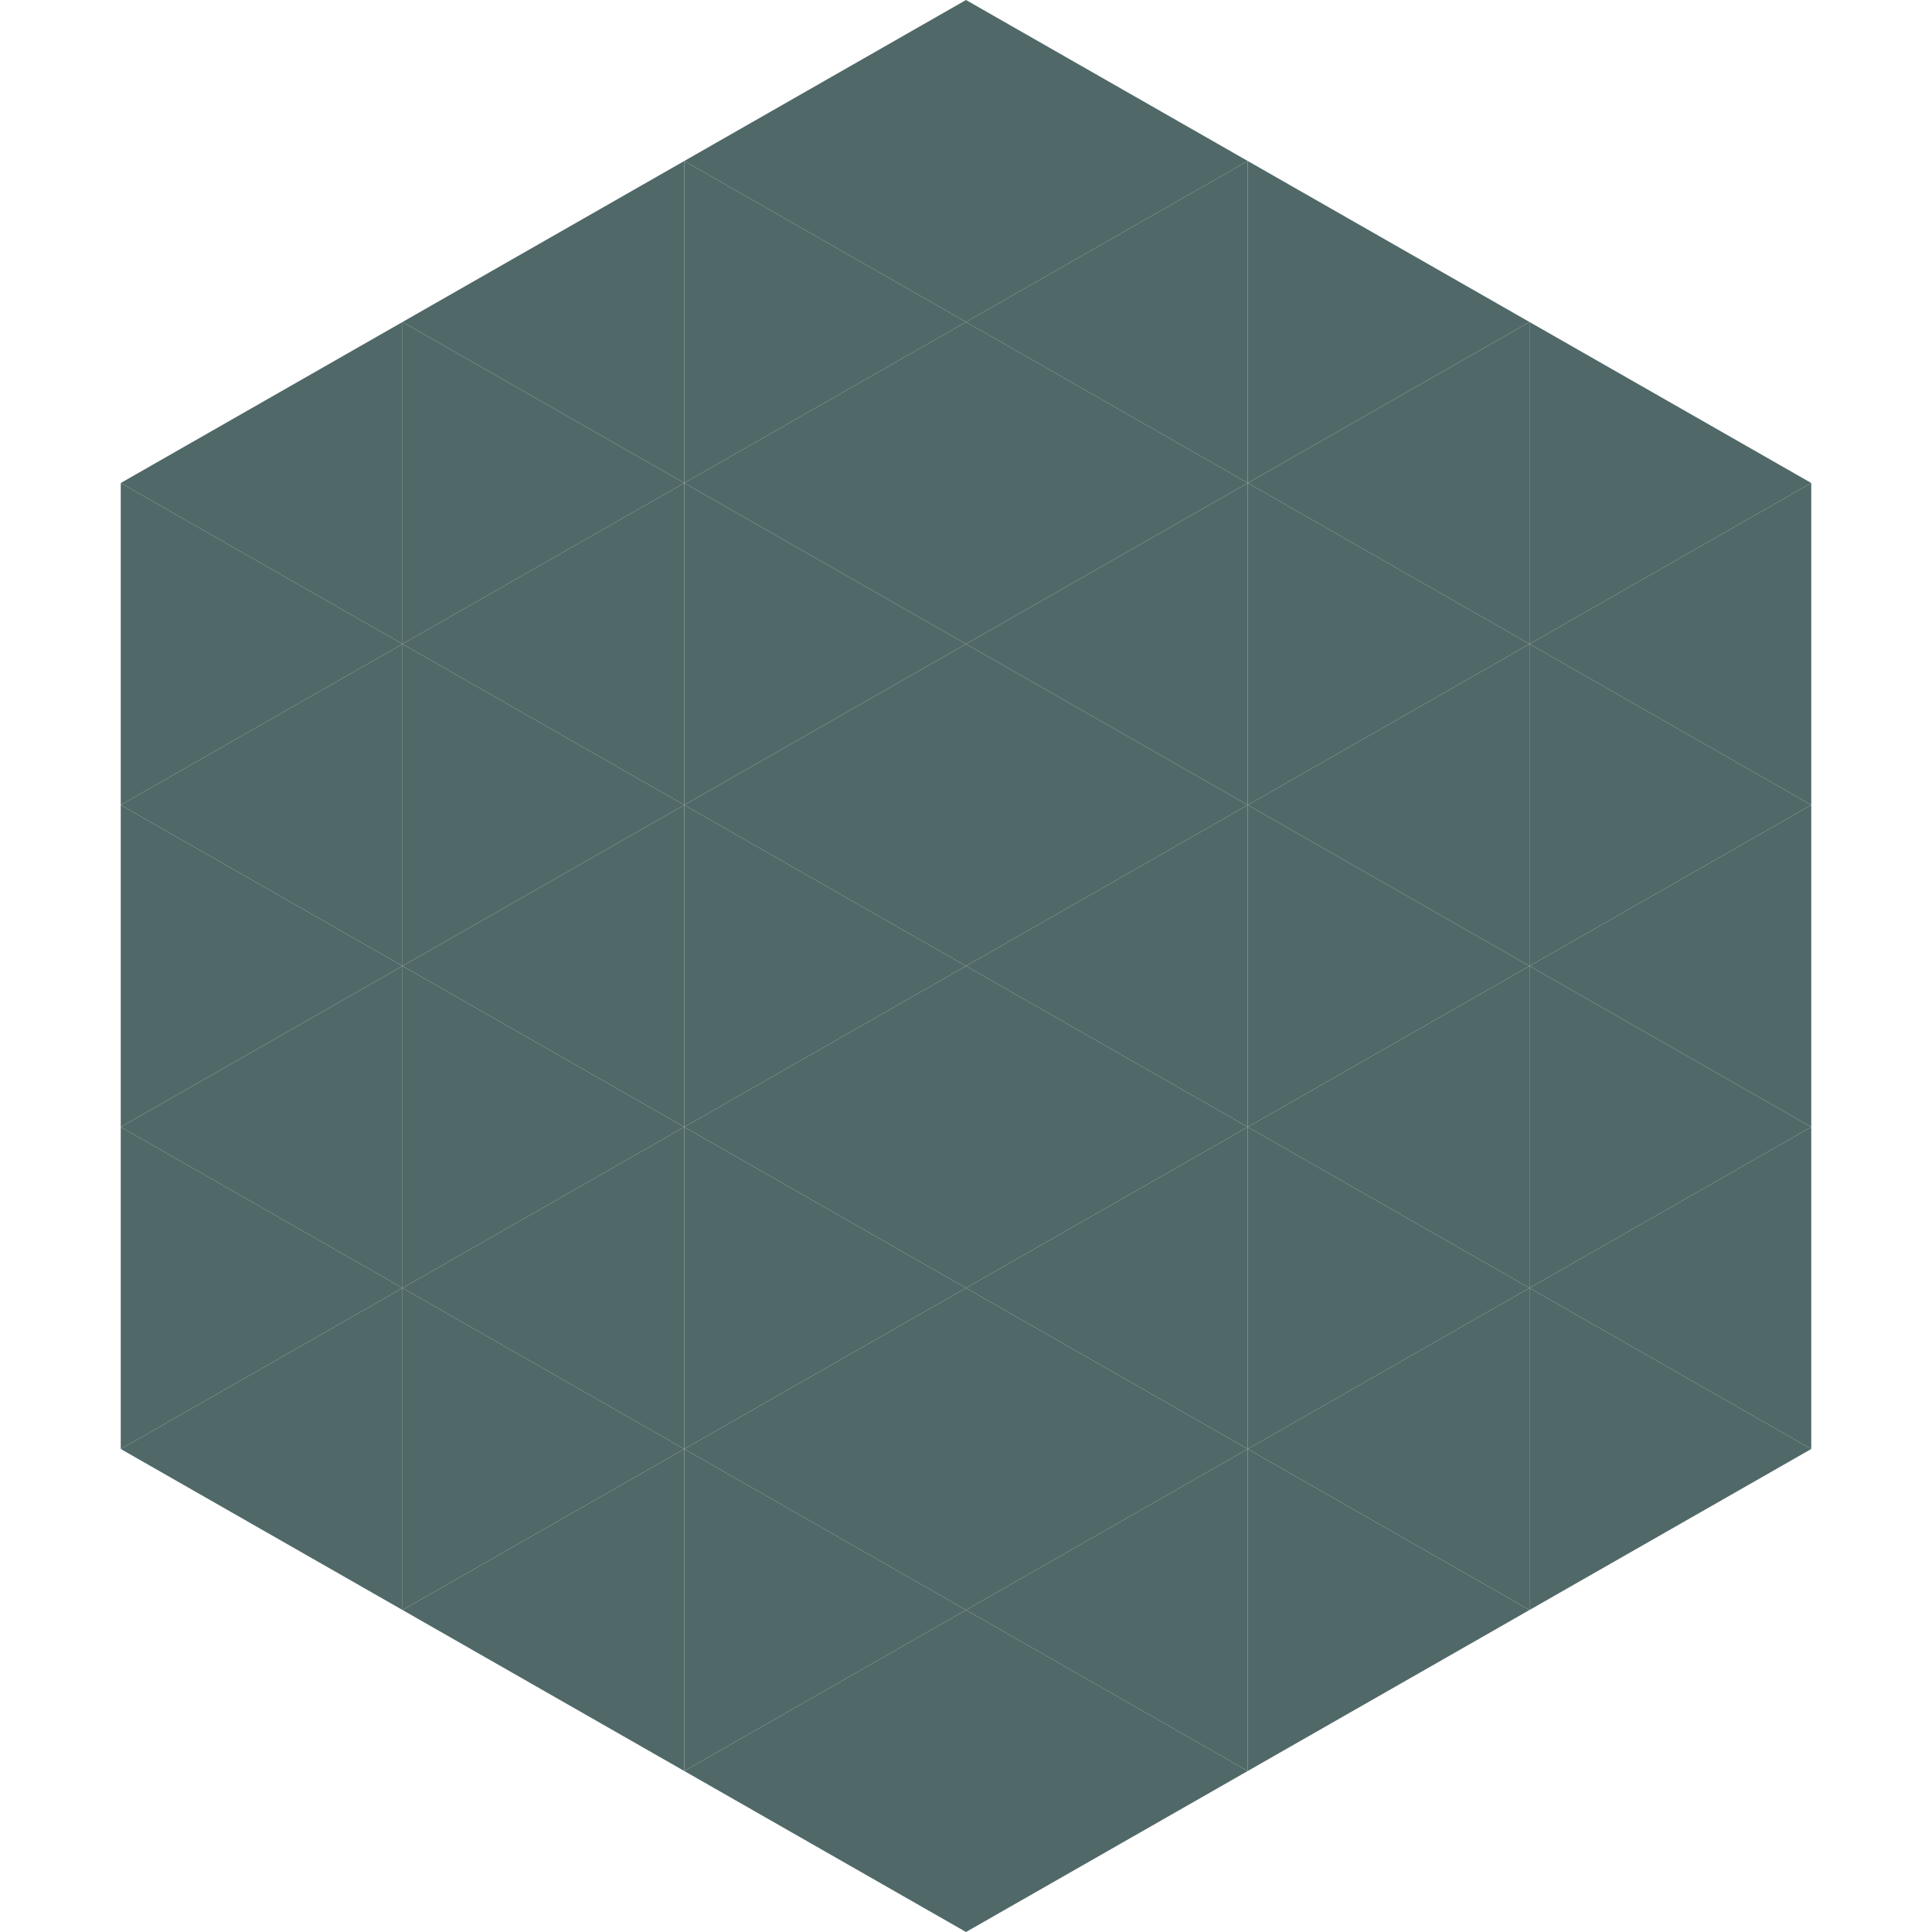
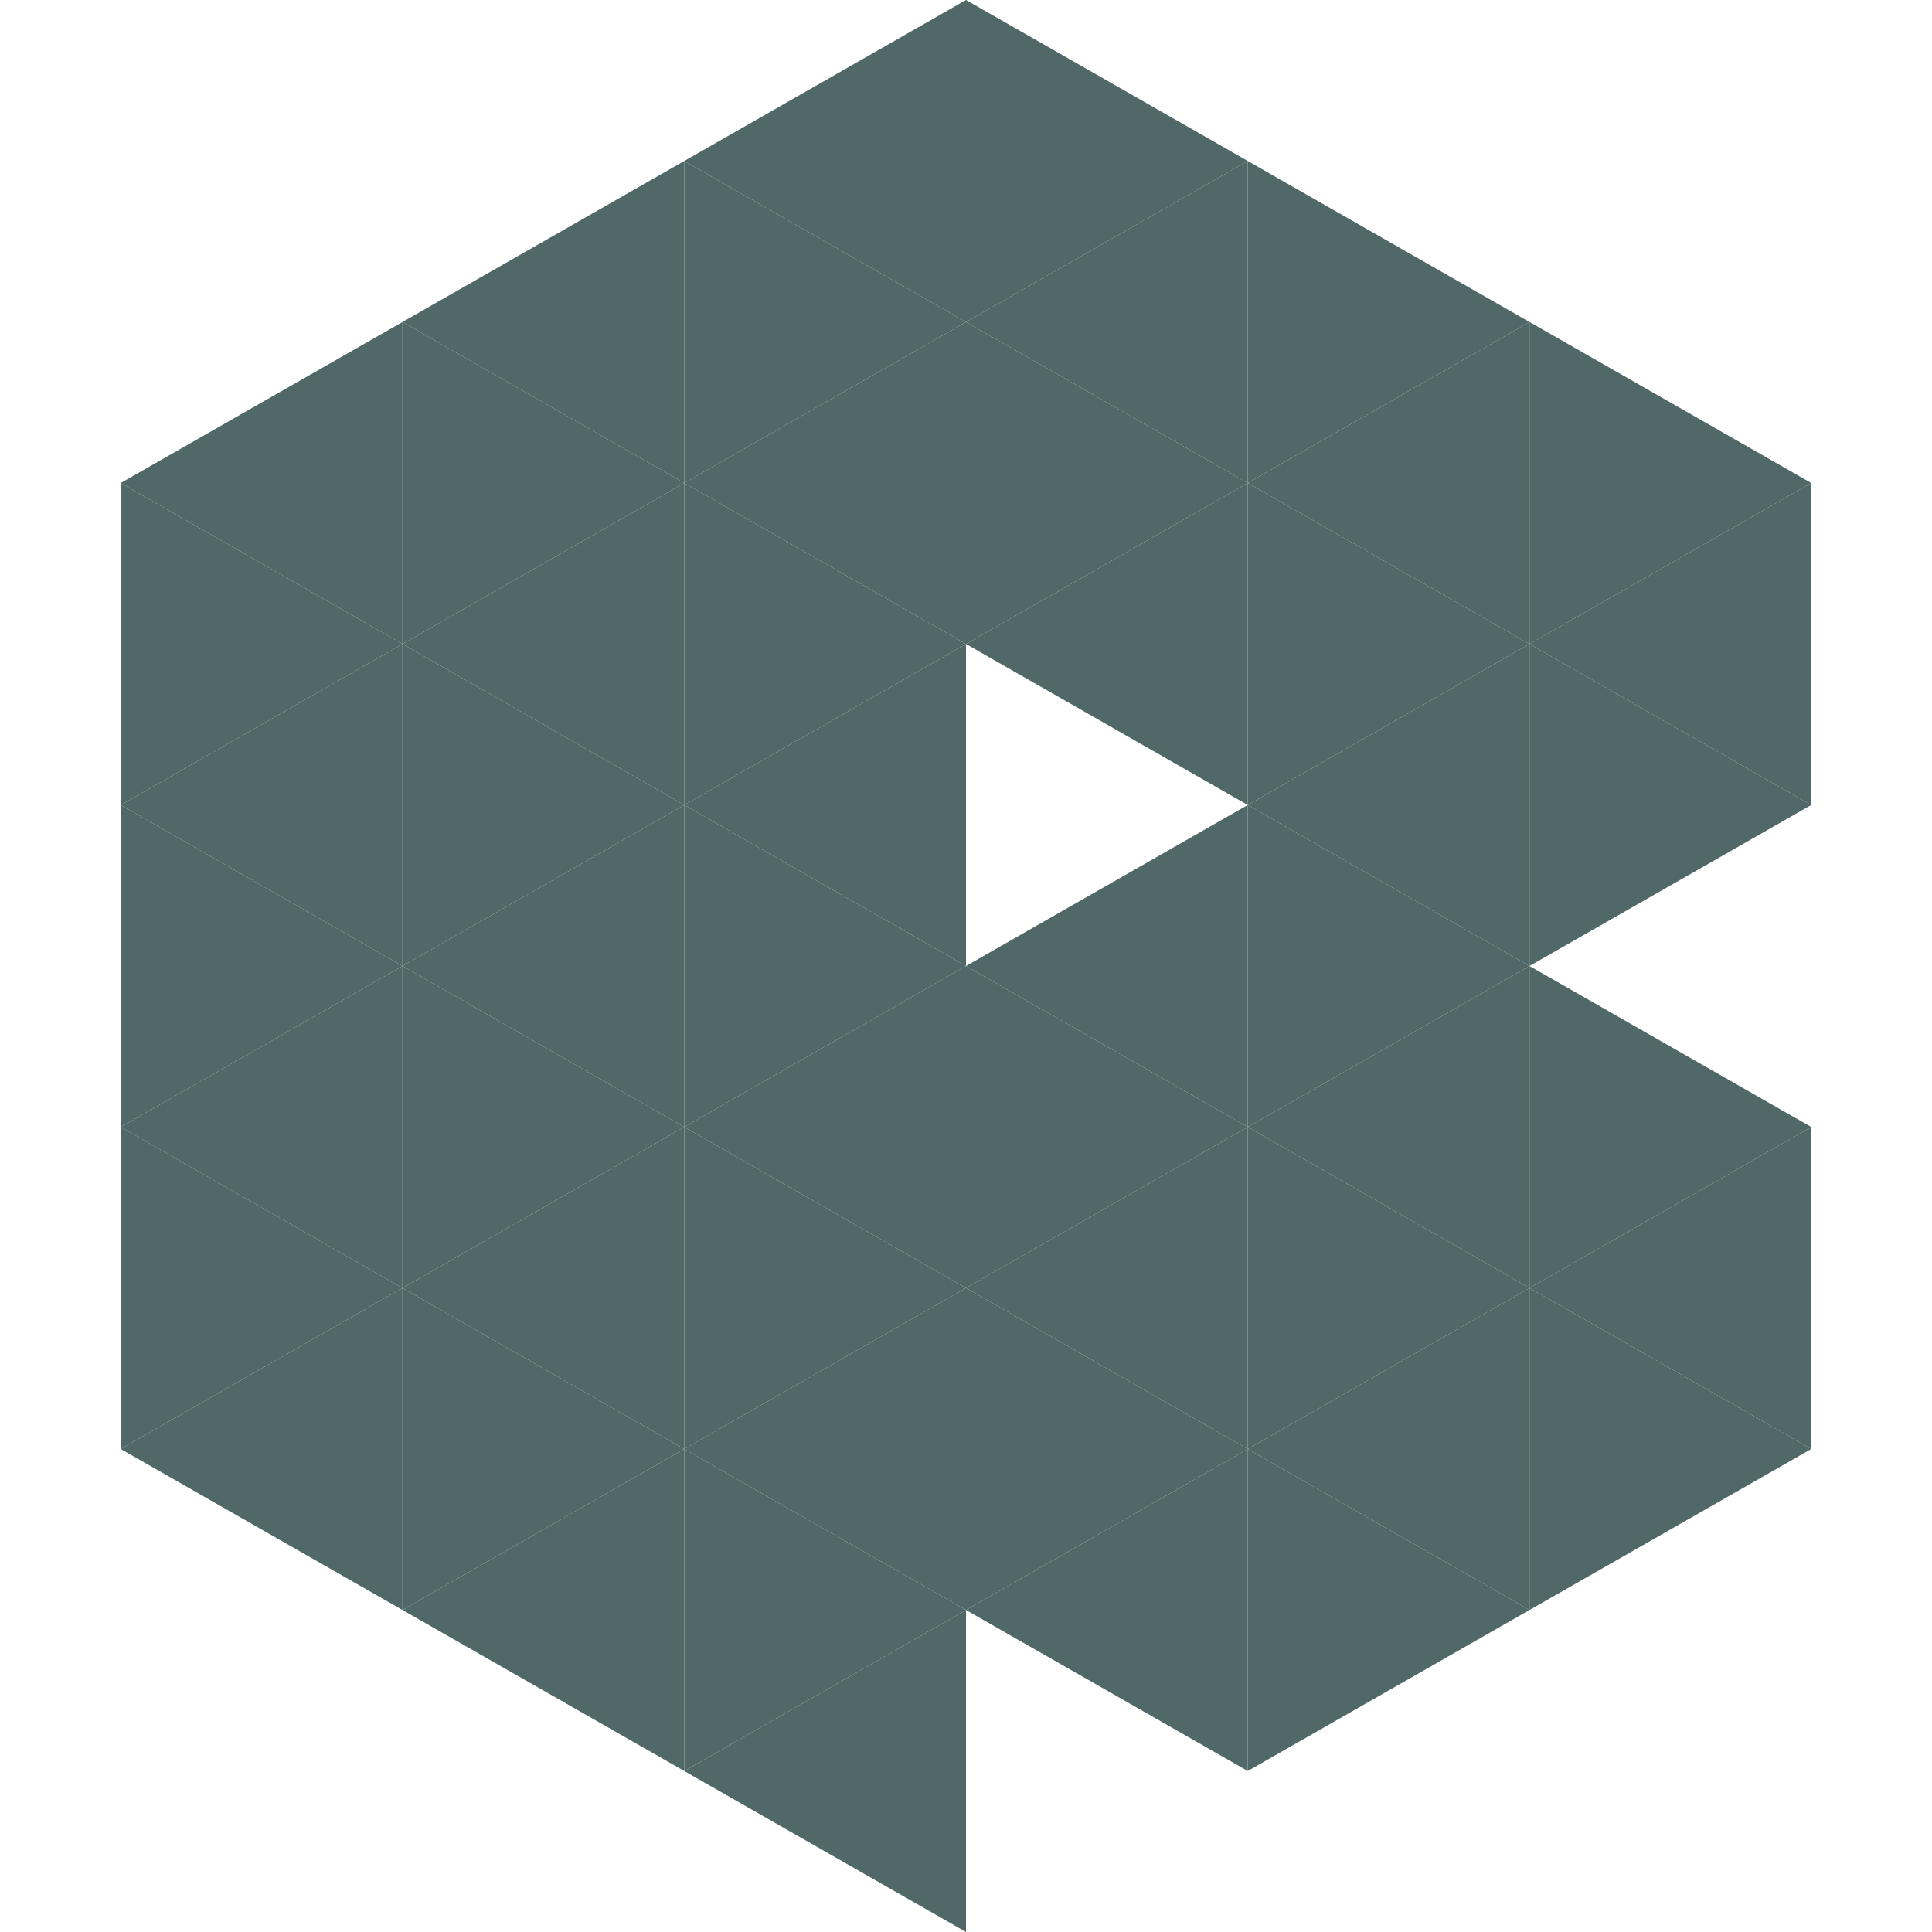
<svg xmlns="http://www.w3.org/2000/svg" width="240" height="240">
  <polygon points="50,40 15,60 50,80" style="fill:rgb(80,105,104)" />
  <polygon points="190,40 225,60 190,80" style="fill:rgb(80,105,104)" />
  <polygon points="15,60 50,80 15,100" style="fill:rgb(80,105,104)" />
  <polygon points="225,60 190,80 225,100" style="fill:rgb(80,105,104)" />
  <polygon points="50,80 15,100 50,120" style="fill:rgb(80,105,104)" />
  <polygon points="190,80 225,100 190,120" style="fill:rgb(80,105,104)" />
  <polygon points="15,100 50,120 15,140" style="fill:rgb(80,105,104)" />
-   <polygon points="225,100 190,120 225,140" style="fill:rgb(80,105,104)" />
  <polygon points="50,120 15,140 50,160" style="fill:rgb(80,105,104)" />
  <polygon points="190,120 225,140 190,160" style="fill:rgb(80,105,104)" />
  <polygon points="15,140 50,160 15,180" style="fill:rgb(80,105,104)" />
  <polygon points="225,140 190,160 225,180" style="fill:rgb(80,105,104)" />
  <polygon points="50,160 15,180 50,200" style="fill:rgb(80,105,104)" />
  <polygon points="190,160 225,180 190,200" style="fill:rgb(80,105,104)" />
-   <polygon points="15,180 50,200 15,220" style="fill:rgb(255,255,255); fill-opacity:0" />
  <polygon points="225,180 190,200 225,220" style="fill:rgb(255,255,255); fill-opacity:0" />
  <polygon points="50,0 85,20 50,40" style="fill:rgb(255,255,255); fill-opacity:0" />
  <polygon points="190,0 155,20 190,40" style="fill:rgb(255,255,255); fill-opacity:0" />
  <polygon points="85,20 50,40 85,60" style="fill:rgb(80,105,104)" />
  <polygon points="155,20 190,40 155,60" style="fill:rgb(80,105,104)" />
  <polygon points="50,40 85,60 50,80" style="fill:rgb(80,105,104)" />
  <polygon points="190,40 155,60 190,80" style="fill:rgb(80,105,104)" />
  <polygon points="85,60 50,80 85,100" style="fill:rgb(80,105,104)" />
  <polygon points="155,60 190,80 155,100" style="fill:rgb(80,105,104)" />
  <polygon points="50,80 85,100 50,120" style="fill:rgb(80,105,104)" />
  <polygon points="190,80 155,100 190,120" style="fill:rgb(80,105,104)" />
  <polygon points="85,100 50,120 85,140" style="fill:rgb(80,105,104)" />
  <polygon points="155,100 190,120 155,140" style="fill:rgb(80,105,104)" />
  <polygon points="50,120 85,140 50,160" style="fill:rgb(80,105,104)" />
  <polygon points="190,120 155,140 190,160" style="fill:rgb(80,105,104)" />
  <polygon points="85,140 50,160 85,180" style="fill:rgb(80,105,104)" />
  <polygon points="155,140 190,160 155,180" style="fill:rgb(80,105,104)" />
  <polygon points="50,160 85,180 50,200" style="fill:rgb(80,105,104)" />
  <polygon points="190,160 155,180 190,200" style="fill:rgb(80,105,104)" />
  <polygon points="85,180 50,200 85,220" style="fill:rgb(80,105,104)" />
  <polygon points="155,180 190,200 155,220" style="fill:rgb(80,105,104)" />
  <polygon points="120,0 85,20 120,40" style="fill:rgb(80,105,104)" />
  <polygon points="120,0 155,20 120,40" style="fill:rgb(80,105,104)" />
  <polygon points="85,20 120,40 85,60" style="fill:rgb(80,105,104)" />
  <polygon points="155,20 120,40 155,60" style="fill:rgb(80,105,104)" />
  <polygon points="120,40 85,60 120,80" style="fill:rgb(80,105,104)" />
  <polygon points="120,40 155,60 120,80" style="fill:rgb(80,105,104)" />
  <polygon points="85,60 120,80 85,100" style="fill:rgb(80,105,104)" />
  <polygon points="155,60 120,80 155,100" style="fill:rgb(80,105,104)" />
  <polygon points="120,80 85,100 120,120" style="fill:rgb(80,105,104)" />
-   <polygon points="120,80 155,100 120,120" style="fill:rgb(80,105,104)" />
  <polygon points="85,100 120,120 85,140" style="fill:rgb(80,105,104)" />
  <polygon points="155,100 120,120 155,140" style="fill:rgb(80,105,104)" />
  <polygon points="120,120 85,140 120,160" style="fill:rgb(80,105,104)" />
  <polygon points="120,120 155,140 120,160" style="fill:rgb(80,105,104)" />
  <polygon points="85,140 120,160 85,180" style="fill:rgb(80,105,104)" />
  <polygon points="155,140 120,160 155,180" style="fill:rgb(80,105,104)" />
  <polygon points="120,160 85,180 120,200" style="fill:rgb(80,105,104)" />
  <polygon points="120,160 155,180 120,200" style="fill:rgb(80,105,104)" />
  <polygon points="85,180 120,200 85,220" style="fill:rgb(80,105,104)" />
  <polygon points="155,180 120,200 155,220" style="fill:rgb(80,105,104)" />
  <polygon points="120,200 85,220 120,240" style="fill:rgb(80,105,104)" />
-   <polygon points="120,200 155,220 120,240" style="fill:rgb(80,105,104)" />
  <polygon points="85,220 120,240 85,260" style="fill:rgb(255,255,255); fill-opacity:0" />
  <polygon points="155,220 120,240 155,260" style="fill:rgb(255,255,255); fill-opacity:0" />
</svg>